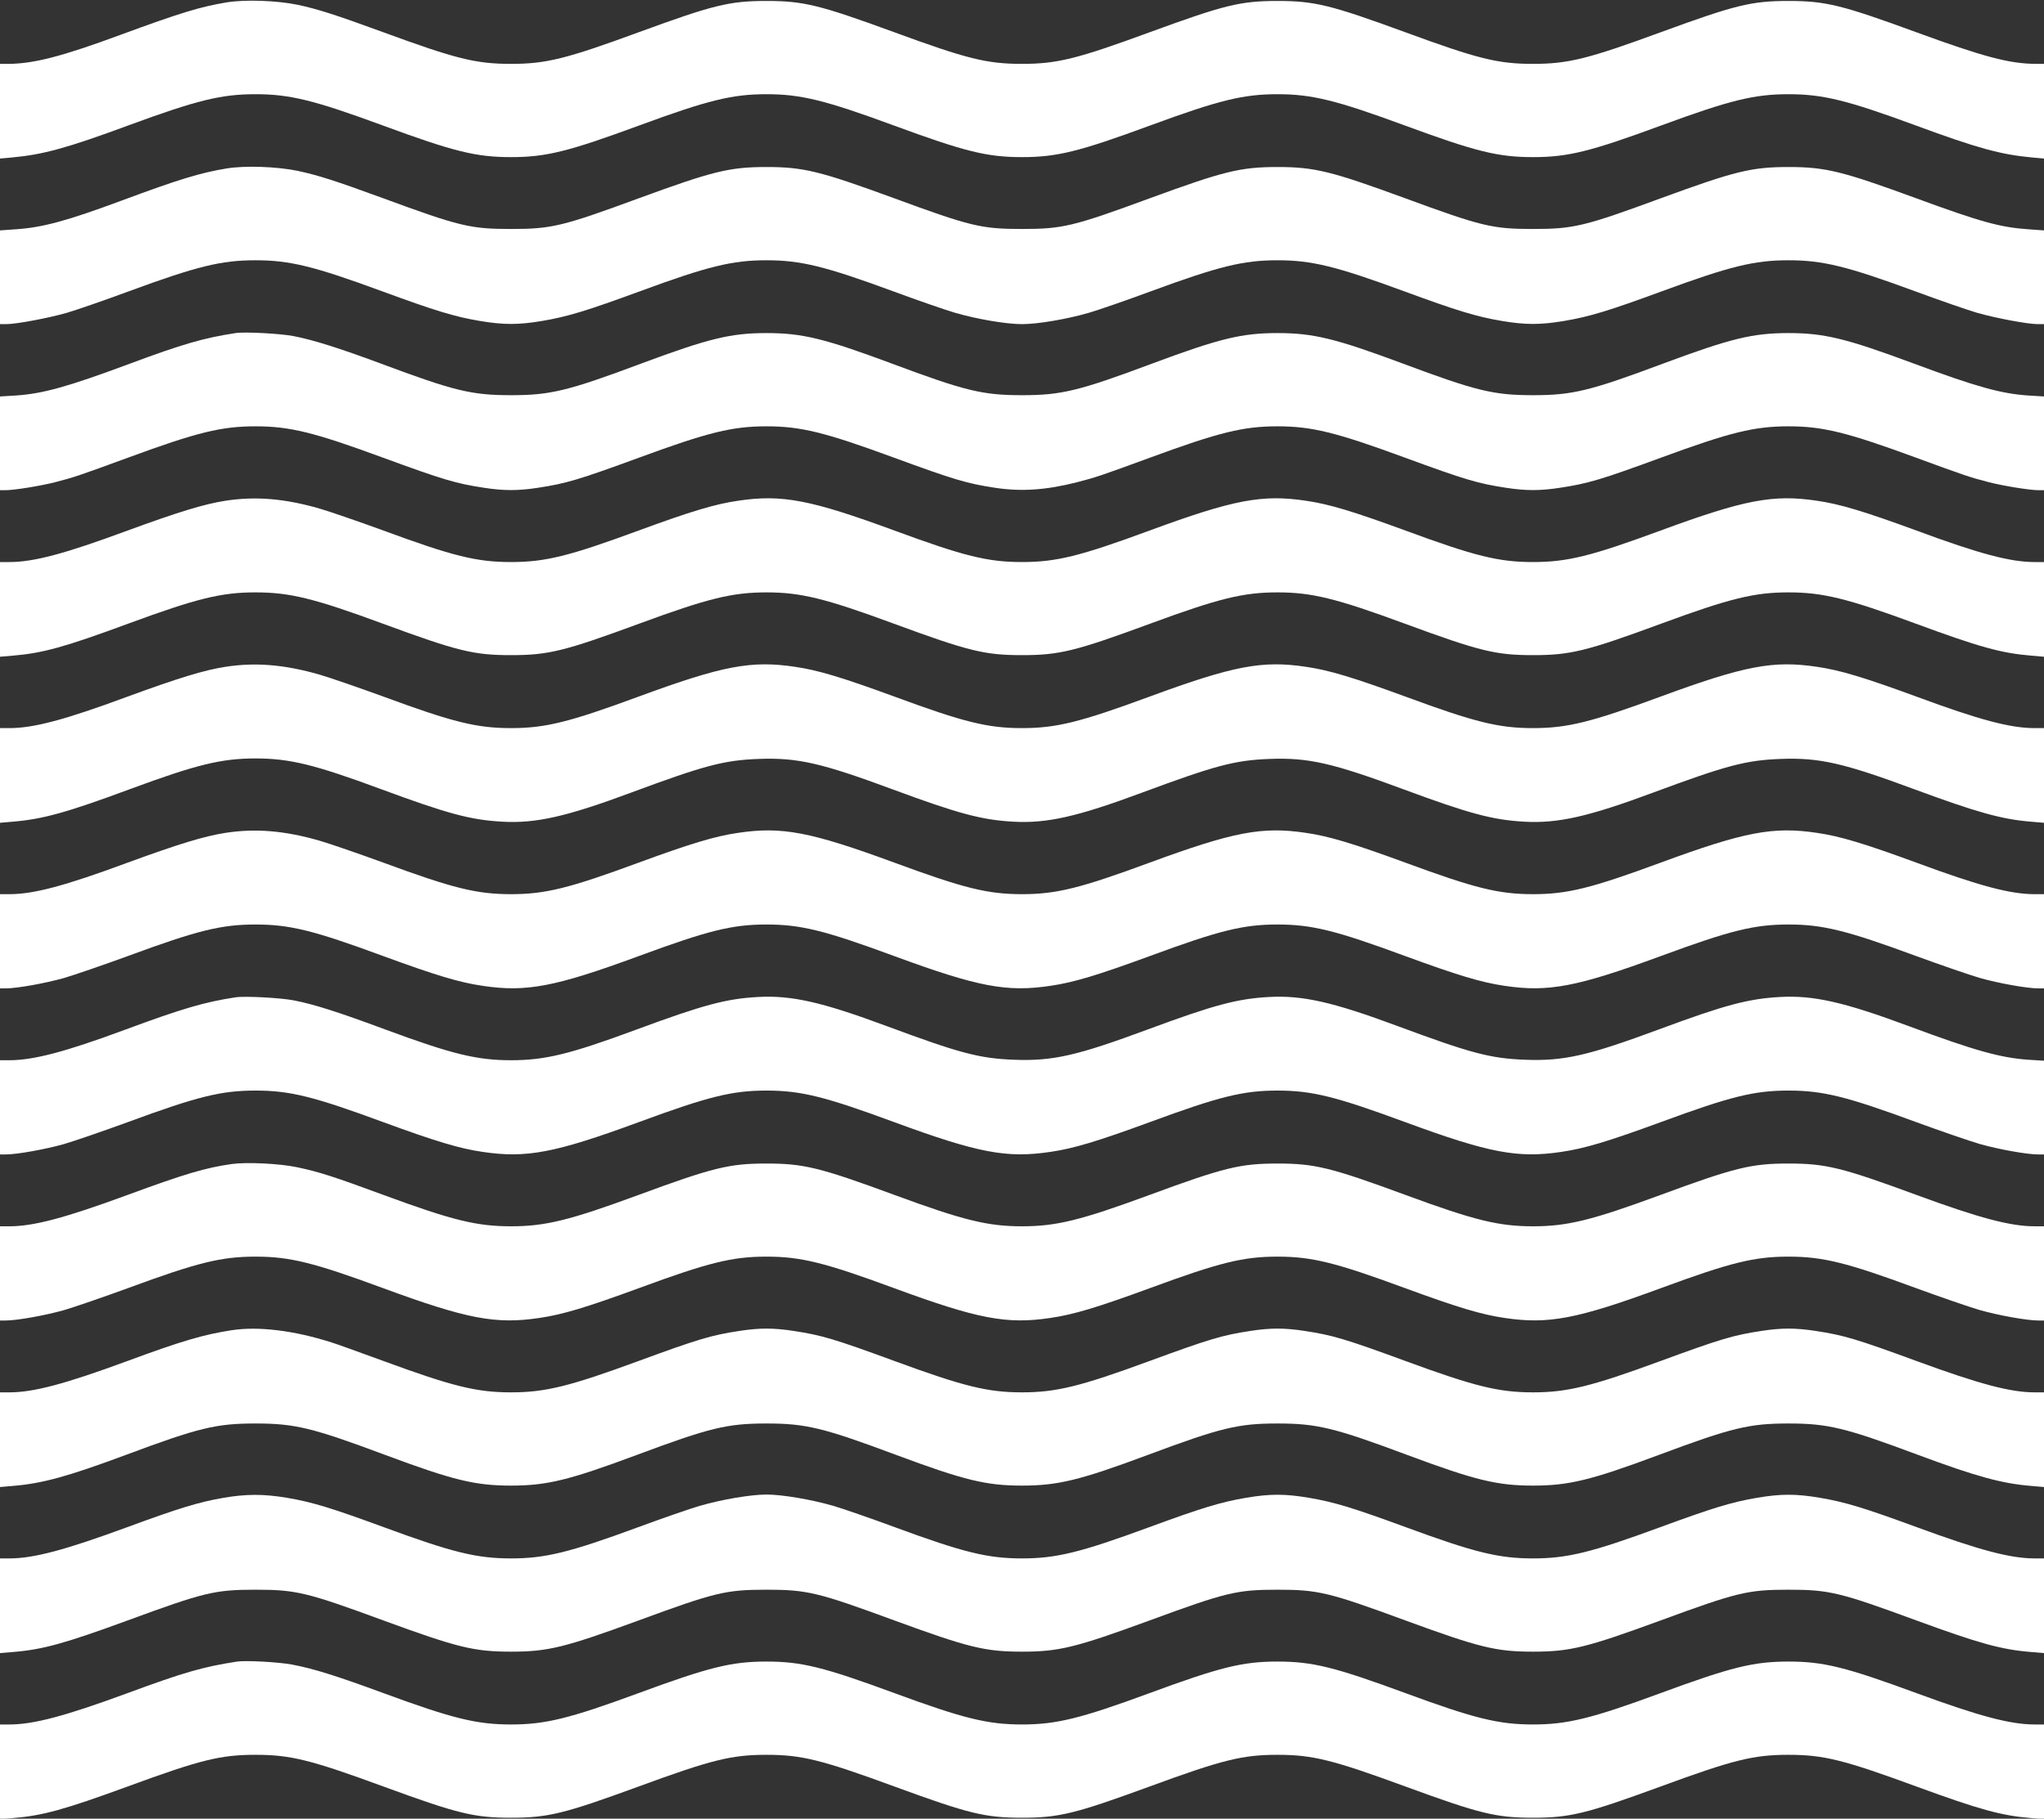
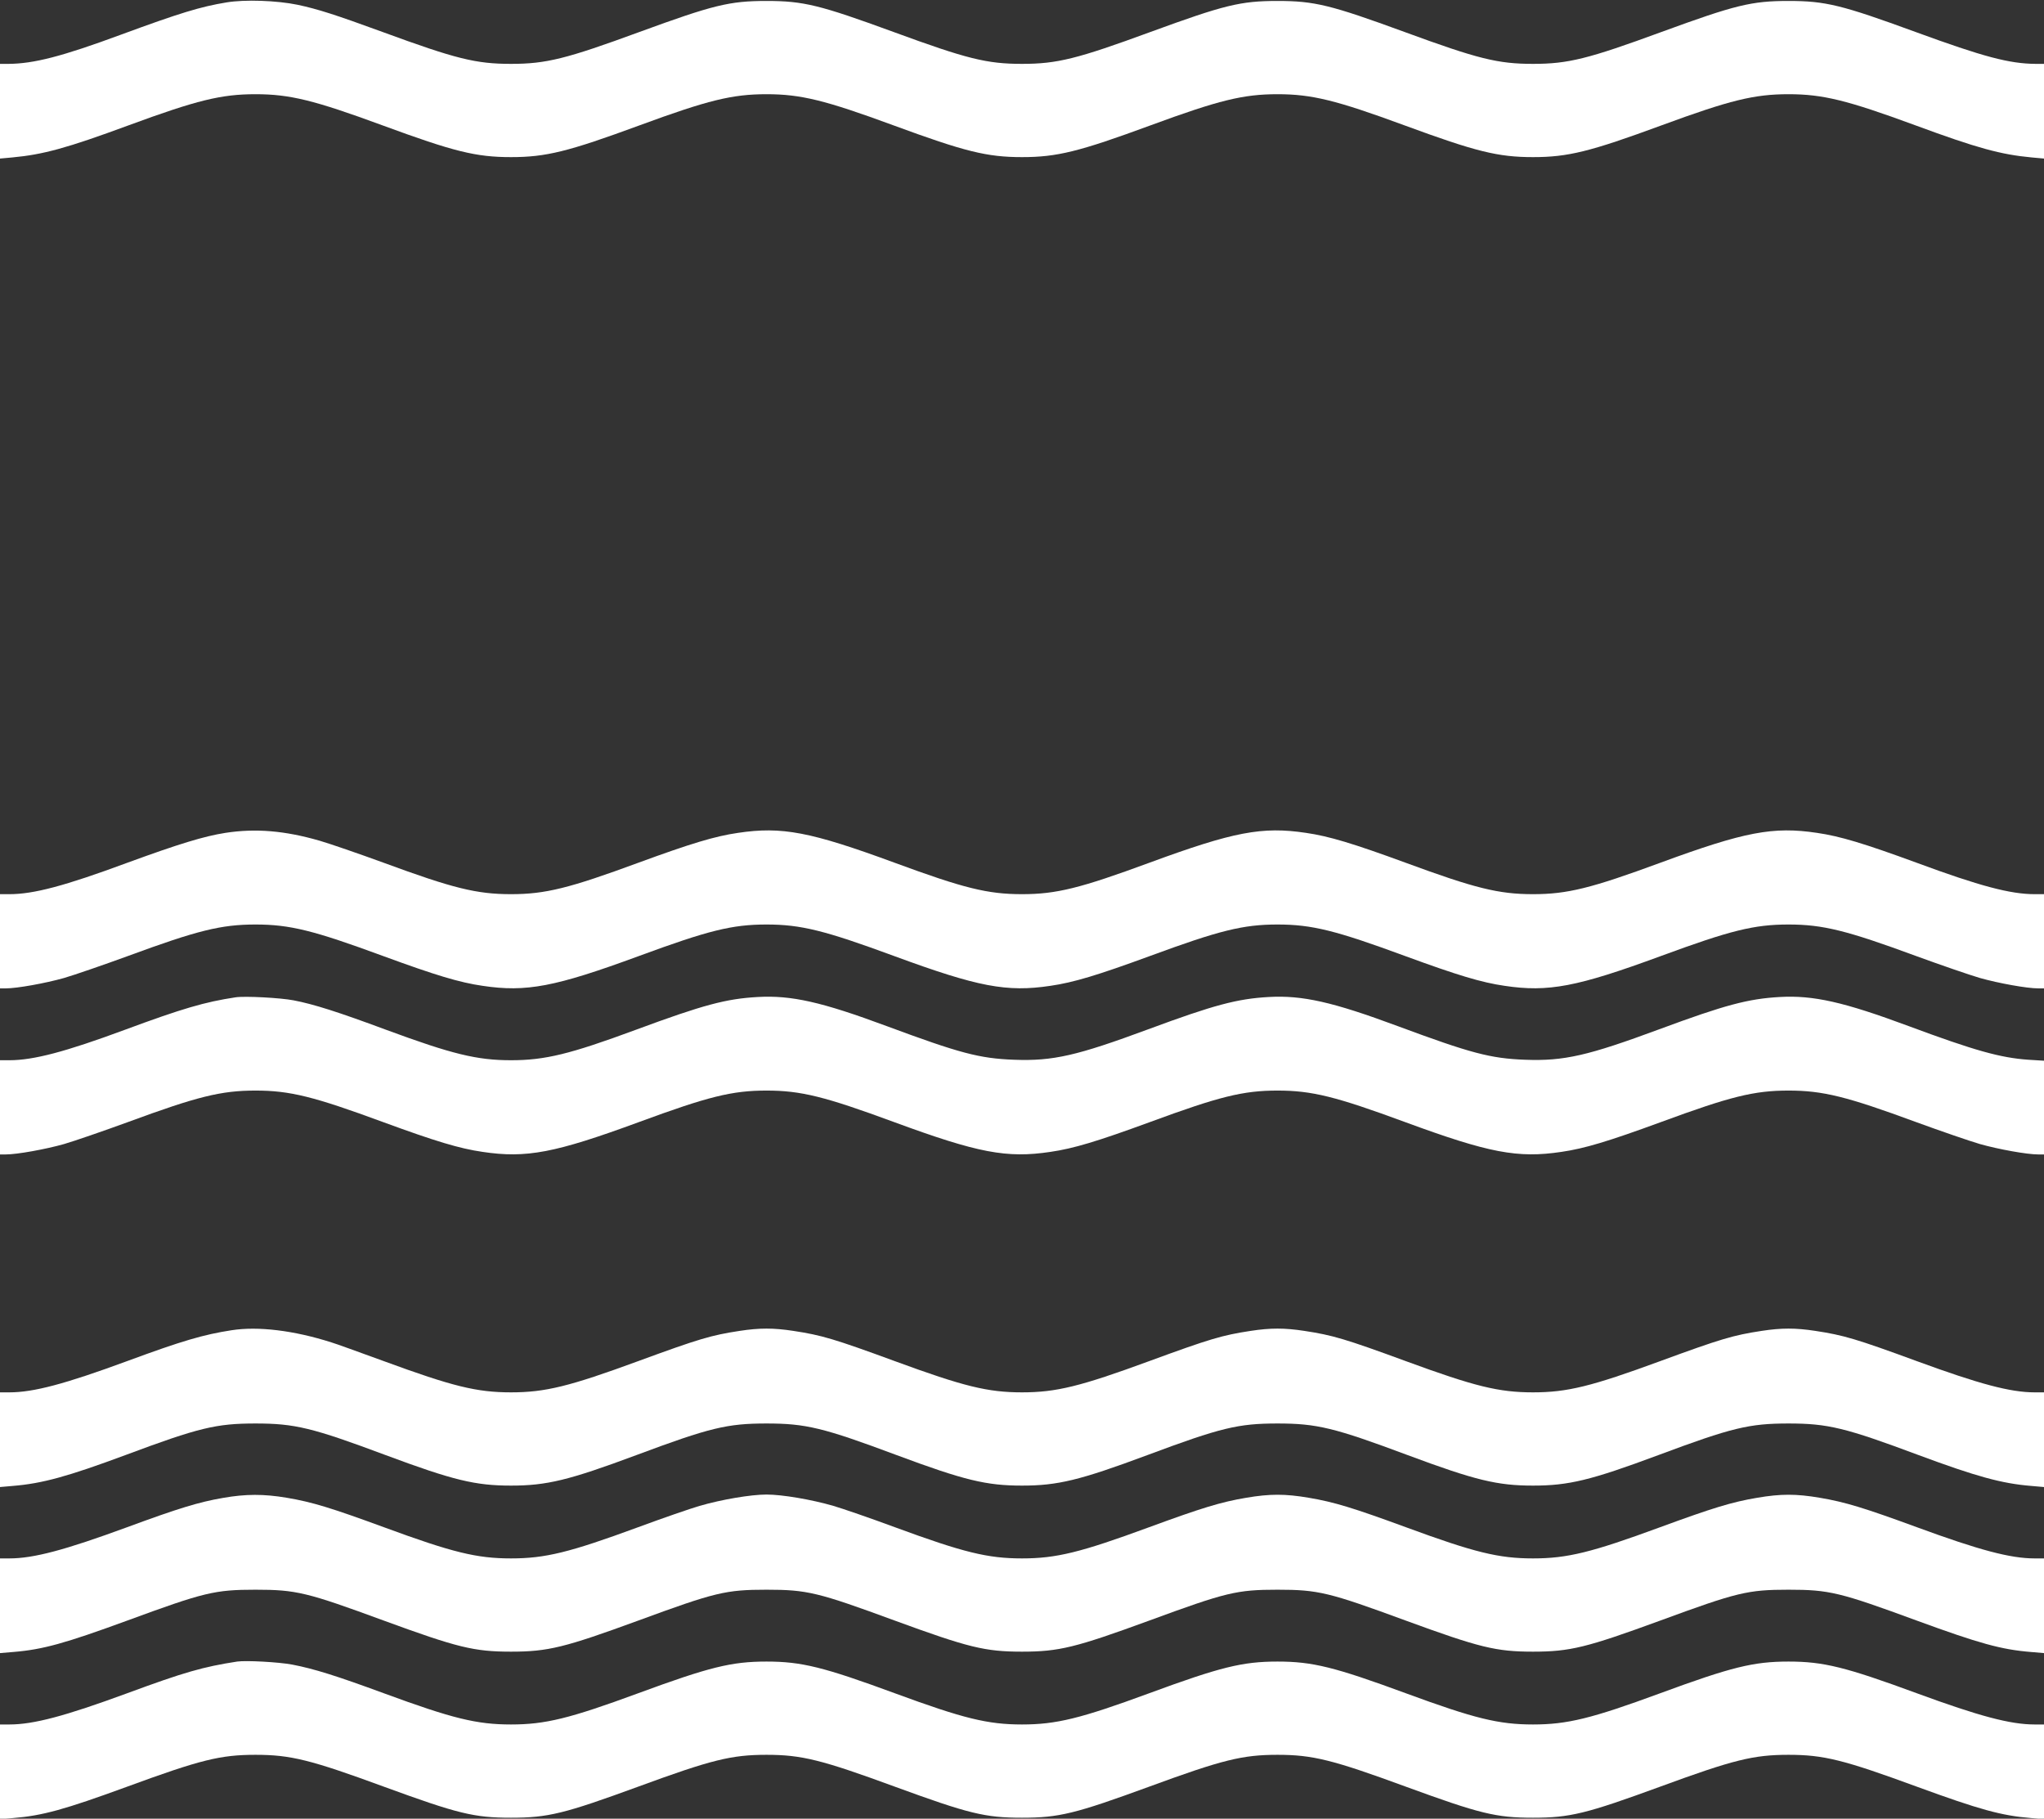
<svg xmlns="http://www.w3.org/2000/svg" version="1.0" width="1280pt" height="1139pt" viewBox="0 0 1280 1139" preserveAspectRatio="xMidYMid meet">
  <rect x="0" y="0" width="1280" height="1139" fill="#333333" stroke="none" />
  <g transform="translate(0,1139) scale(0.1,-0.1)" fill="#ffffff" stroke="none">
    <path d="M1419 11375 c-164 -27 -292 -66 -664 -203 -368 -136 -544 -181 -702 -182 l-53 0 0 -296 0 -297 77 7 c193 18 341 58 728 201 429 158 581 195 795 195 214 0 366 -37 795 -195 448 -165 586 -199 805 -199 219 0 357 34 805 199 429 158 581 195 795 195 214 0 366 -37 795 -195 448 -165 586 -199 805 -199 219 0 357 34 805 199 429 158 581 195 795 195 214 0 366 -37 795 -195 448 -165 586 -199 805 -199 219 0 357 34 805 199 429 158 581 195 795 195 214 0 366 -37 795 -195 387 -143 535 -183 728 -201 l77 -7 0 297 0 296 -52 0 c-165 1 -327 44 -753 200 -462 169 -563 194 -795 194 -232 0 -333 -25 -795 -194 -460 -169 -585 -200 -805 -200 -220 0 -345 31 -805 200 -462 169 -563 194 -795 194 -232 0 -333 -25 -795 -194 -460 -169 -585 -200 -805 -200 -220 0 -345 31 -805 200 -462 169 -563 194 -795 194 -232 0 -333 -25 -795 -194 -460 -169 -585 -200 -805 -200 -220 0 -345 31 -805 200 -298 109 -405 143 -531 170 -130 27 -331 34 -445 15z" />
-     <path d="M1419 10335 c-164 -27 -302 -69 -654 -200 -345 -128 -498 -170 -667 -181 l-98 -7 0 -294 0 -293 39 0 c63 0 265 38 380 71 58 17 232 77 386 134 429 158 581 195 795 195 214 0 366 -37 795 -195 327 -120 449 -158 610 -185 148 -25 242 -25 390 0 161 27 283 65 610 185 429 158 581 195 795 195 214 0 366 -37 795 -195 154 -57 328 -117 386 -134 138 -40 321 -71 419 -71 98 0 281 31 419 71 58 17 232 77 386 134 429 158 581 195 795 195 214 0 366 -37 795 -195 327 -120 449 -158 610 -185 148 -25 242 -25 390 0 161 27 283 65 610 185 429 158 581 195 795 195 214 0 366 -37 795 -195 154 -57 328 -117 386 -134 115 -33 317 -71 380 -71 l39 0 0 293 0 294 -97 7 c-177 12 -300 46 -708 196 -459 168 -563 194 -795 194 -232 0 -336 -26 -795 -194 -484 -178 -550 -194 -805 -194 -255 0 -321 16 -805 194 -459 168 -563 194 -795 194 -232 0 -336 -26 -795 -194 -484 -178 -550 -194 -805 -194 -255 0 -321 16 -805 194 -459 168 -563 194 -795 194 -232 0 -336 -26 -795 -194 -484 -178 -550 -194 -805 -194 -255 0 -321 16 -805 194 -295 108 -404 143 -531 170 -130 27 -331 34 -445 15z" />
-     <path d="M1475 9304 c-197 -30 -333 -69 -660 -191 -387 -144 -546 -189 -717 -200 l-98 -6 0 -294 0 -293 35 0 c54 0 220 27 310 50 117 30 152 42 460 155 430 158 581 195 795 195 214 0 365 -37 795 -195 384 -141 460 -163 637 -190 124 -19 212 -19 336 0 177 27 253 49 637 190 430 158 581 195 795 195 214 0 365 -37 795 -195 384 -141 460 -163 637 -190 165 -25 321 -14 513 35 117 30 152 42 460 155 430 158 581 195 795 195 214 0 365 -37 795 -195 384 -141 460 -163 637 -190 124 -19 212 -19 336 0 177 27 253 49 637 190 430 158 581 195 795 195 214 0 365 -37 795 -195 308 -113 343 -125 460 -155 90 -23 256 -50 310 -50 l35 0 0 293 0 294 -97 6 c-172 11 -331 56 -718 200 -425 158 -562 191 -785 191 -223 0 -361 -33 -785 -191 -460 -172 -569 -198 -815 -198 -246 0 -355 26 -815 198 -424 158 -562 191 -785 191 -223 0 -361 -33 -785 -191 -460 -172 -569 -198 -815 -198 -246 0 -355 26 -815 198 -424 158 -562 191 -785 191 -223 0 -361 -33 -785 -191 -460 -172 -569 -198 -815 -198 -246 0 -355 26 -815 198 -261 97 -423 148 -546 172 -83 16 -305 28 -364 19z" />
-     <path d="M1412 8254 c-135 -21 -294 -70 -614 -187 -394 -146 -588 -197 -739 -197 l-59 0 0 -296 0 -297 83 7 c186 16 321 53 722 201 429 158 581 195 795 195 214 0 366 -37 795 -195 472 -174 572 -198 805 -198 233 0 333 24 805 198 429 158 581 195 795 195 214 0 366 -37 795 -195 472 -174 572 -198 805 -198 233 0 333 24 805 198 429 158 581 195 795 195 214 0 366 -37 795 -195 472 -174 572 -198 805 -198 233 0 333 24 805 198 429 158 581 195 795 195 214 0 366 -37 795 -195 401 -148 536 -185 723 -201 l82 -7 0 297 0 296 -59 0 c-151 0 -345 51 -739 197 -330 121 -479 166 -624 187 -274 41 -453 7 -980 -187 -434 -160 -583 -197 -798 -197 -215 0 -364 37 -798 197 -330 121 -479 166 -624 187 -274 41 -453 7 -980 -187 -434 -160 -583 -197 -798 -197 -215 0 -364 37 -798 197 -527 194 -706 228 -980 187 -145 -21 -294 -66 -624 -187 -434 -160 -583 -197 -798 -197 -215 0 -364 37 -798 197 -156 57 -336 119 -401 138 -219 63 -400 78 -589 49z" />
-     <path d="M1412 7214 c-135 -21 -294 -70 -614 -187 -394 -146 -588 -197 -739 -197 l-59 0 0 -296 0 -297 80 7 c189 16 335 56 737 205 414 153 570 191 783 191 213 0 369 -38 780 -190 424 -157 567 -195 765 -206 210 -12 401 31 807 182 458 170 581 203 799 211 243 9 392 -25 840 -191 410 -152 557 -191 754 -202 210 -12 401 31 807 182 458 170 581 203 799 211 243 9 392 -25 840 -191 410 -152 557 -191 754 -202 210 -12 401 31 807 182 458 170 581 203 799 211 243 9 392 -25 840 -191 387 -143 543 -187 727 -202 l82 -7 0 297 0 296 -59 0 c-151 0 -345 51 -739 197 -330 121 -479 166 -624 187 -274 41 -453 7 -980 -187 -434 -160 -583 -197 -798 -197 -215 0 -364 37 -798 197 -330 121 -479 166 -624 187 -274 41 -453 7 -980 -187 -434 -160 -583 -197 -798 -197 -215 0 -364 37 -798 197 -330 121 -479 166 -624 187 -274 41 -453 7 -980 -187 -434 -160 -583 -197 -798 -197 -215 0 -364 37 -798 197 -156 57 -336 119 -401 138 -219 63 -400 78 -589 49z" />
    <path d="M1412 6174 c-135 -21 -294 -70 -614 -187 -394 -146 -588 -197 -739 -197 l-59 0 0 -295 0 -295 36 0 c71 0 248 32 365 65 65 19 245 81 401 138 434 160 583 197 798 197 215 0 364 -37 798 -197 330 -121 479 -166 624 -187 274 -41 453 -7 980 187 434 160 583 197 798 197 215 0 364 -37 798 -197 527 -194 706 -228 980 -187 145 21 294 66 624 187 434 160 583 197 798 197 215 0 364 -37 798 -197 330 -121 479 -166 624 -187 274 -41 453 -7 980 187 434 160 583 197 798 197 215 0 364 -37 798 -197 156 -57 336 -119 401 -138 117 -33 294 -65 365 -65 l36 0 0 295 0 295 -59 0 c-151 0 -345 51 -739 197 -330 121 -479 166 -624 187 -274 41 -453 7 -980 -187 -434 -160 -583 -197 -798 -197 -215 0 -364 37 -798 197 -330 121 -479 166 -624 187 -274 41 -453 7 -980 -187 -434 -160 -583 -197 -798 -197 -215 0 -364 37 -798 197 -527 194 -706 228 -980 187 -145 -21 -294 -66 -624 -187 -434 -160 -583 -197 -798 -197 -215 0 -364 37 -798 197 -156 57 -336 119 -401 138 -219 63 -400 78 -589 49z" />
    <path d="M1475 5144 c-192 -29 -333 -70 -692 -203 -375 -139 -574 -191 -724 -191 l-59 0 0 -295 0 -295 36 0 c71 0 248 32 365 65 65 19 245 81 401 138 434 160 583 197 798 197 215 0 364 -37 798 -197 330 -121 479 -166 624 -187 274 -41 453 -7 980 187 434 160 583 197 798 197 215 0 364 -37 798 -197 527 -194 706 -228 980 -187 145 21 294 66 624 187 434 160 583 197 798 197 215 0 364 -37 798 -197 527 -194 706 -228 980 -187 145 21 294 66 624 187 434 160 583 197 798 197 215 0 364 -37 798 -197 156 -57 336 -119 401 -138 117 -33 294 -65 365 -65 l36 0 0 293 0 294 -97 6 c-175 12 -337 57 -751 211 -406 151 -597 194 -807 182 -197 -11 -344 -50 -754 -202 -448 -166 -597 -200 -840 -191 -218 8 -341 41 -799 211 -406 151 -597 194 -807 182 -197 -11 -344 -50 -754 -202 -448 -166 -597 -200 -840 -191 -218 8 -341 41 -799 211 -406 151 -597 194 -807 182 -198 -11 -341 -49 -765 -206 -411 -152 -567 -190 -780 -190 -213 0 -369 38 -783 191 -299 111 -452 160 -578 184 -82 16 -305 28 -364 19z" />
-     <path d="M1451 4100 c-166 -24 -289 -60 -656 -195 -389 -143 -585 -195 -736 -195 l-59 0 0 -295 0 -295 36 0 c71 0 248 32 365 65 65 19 245 81 401 138 434 160 583 197 798 197 215 0 364 -37 798 -197 527 -194 706 -228 980 -187 145 21 294 66 624 187 434 160 583 197 798 197 215 0 364 -37 798 -197 527 -194 706 -228 980 -187 145 21 294 66 624 187 434 160 583 197 798 197 215 0 364 -37 798 -197 330 -121 479 -166 624 -187 274 -41 453 -7 980 187 434 160 583 197 798 197 215 0 364 -37 798 -197 156 -57 336 -119 401 -138 117 -33 294 -65 365 -65 l36 0 0 295 0 295 -59 0 c-151 0 -347 52 -736 195 -472 174 -572 198 -805 198 -233 0 -333 -24 -805 -198 -429 -158 -581 -195 -795 -195 -214 0 -366 37 -795 195 -472 174 -572 198 -805 198 -233 0 -333 -24 -805 -198 -429 -158 -581 -195 -795 -195 -214 0 -366 37 -795 195 -472 174 -572 198 -805 198 -233 0 -333 -24 -805 -198 -429 -158 -581 -195 -795 -195 -214 0 -366 37 -795 195 -314 116 -407 146 -545 175 -109 23 -314 33 -409 20z" />
    <path d="M1450 3059 c-175 -27 -309 -66 -653 -193 -391 -144 -587 -196 -738 -196 l-59 0 0 -296 0 -297 80 7 c185 15 344 59 705 193 460 172 569 198 815 198 246 0 355 -26 815 -198 424 -158 562 -191 785 -191 223 0 361 33 785 191 460 172 569 198 815 198 246 0 355 -26 815 -198 424 -158 562 -191 785 -191 223 0 361 33 785 191 460 172 569 198 815 198 246 0 355 -26 815 -198 424 -158 562 -191 785 -191 223 0 361 33 785 191 460 172 569 198 815 198 246 0 355 -26 815 -198 361 -134 520 -178 705 -193 l80 -7 0 297 0 296 -59 0 c-151 0 -346 52 -736 195 -384 141 -460 163 -637 190 -124 19 -212 19 -336 0 -177 -27 -253 -49 -637 -190 -430 -158 -581 -195 -795 -195 -214 0 -365 37 -795 195 -384 141 -460 163 -637 190 -124 19 -212 19 -336 0 -177 -27 -253 -49 -637 -190 -430 -158 -581 -195 -795 -195 -214 0 -365 37 -795 195 -384 141 -460 163 -637 190 -124 19 -212 19 -336 0 -177 -27 -253 -49 -637 -190 -430 -158 -581 -195 -795 -195 -214 0 -365 37 -795 195 -154 56 -302 110 -330 118 -235 75 -459 102 -625 76z" />
    <path d="M1397 2009 c-152 -26 -282 -66 -602 -184 -389 -143 -585 -195 -736 -195 l-59 0 0 -296 0 -297 83 7 c185 15 324 54 712 196 484 178 550 194 805 194 255 0 321 -16 805 -194 459 -168 563 -194 795 -194 232 0 336 26 795 194 484 178 550 194 805 194 255 0 321 -16 805 -194 459 -168 563 -194 795 -194 232 0 336 26 795 194 484 178 550 194 805 194 255 0 321 -16 805 -194 459 -168 563 -194 795 -194 232 0 336 26 795 194 484 178 550 194 805 194 255 0 321 -16 805 -194 388 -142 527 -181 713 -196 l82 -7 0 297 0 296 -59 0 c-151 0 -347 52 -736 195 -327 120 -449 158 -610 185 -148 25 -242 25 -390 0 -161 -27 -283 -65 -610 -185 -429 -158 -581 -195 -795 -195 -214 0 -366 37 -795 195 -327 120 -449 158 -610 185 -148 25 -242 25 -390 0 -161 -27 -283 -65 -610 -185 -429 -158 -581 -195 -795 -195 -214 0 -366 37 -795 195 -154 57 -328 117 -386 134 -138 40 -321 71 -419 71 -98 0 -281 -31 -419 -71 -58 -17 -232 -77 -386 -134 -429 -158 -581 -195 -795 -195 -214 0 -366 37 -795 195 -327 120 -449 158 -610 185 -143 24 -256 24 -398 -1z" />
    <path d="M1485 984 c-213 -33 -330 -66 -690 -199 -389 -143 -585 -195 -736 -195 l-59 0 0 -296 0 -297 83 7 c184 15 321 53 712 196 460 169 585 200 805 200 220 0 345 -31 805 -200 462 -169 563 -194 795 -194 232 0 333 25 795 194 460 169 585 200 805 200 220 0 345 -31 805 -200 462 -169 563 -194 795 -194 232 0 333 25 795 194 460 169 585 200 805 200 220 0 345 -31 805 -200 462 -169 563 -194 795 -194 232 0 333 25 795 194 460 169 585 200 805 200 220 0 345 -31 805 -200 391 -143 528 -181 713 -196 l82 -7 0 297 0 296 -59 0 c-151 0 -347 52 -736 195 -448 165 -586 199 -805 199 -219 0 -357 -34 -805 -199 -429 -158 -581 -195 -795 -195 -214 0 -366 37 -795 195 -448 165 -586 199 -805 199 -219 0 -357 -34 -805 -199 -429 -158 -581 -195 -795 -195 -214 0 -366 37 -795 195 -448 165 -586 199 -805 199 -219 0 -357 -34 -805 -199 -429 -158 -581 -195 -795 -195 -214 0 -366 37 -795 195 -299 110 -439 154 -575 180 -85 16 -288 27 -345 19z" />
  </g>
</svg>